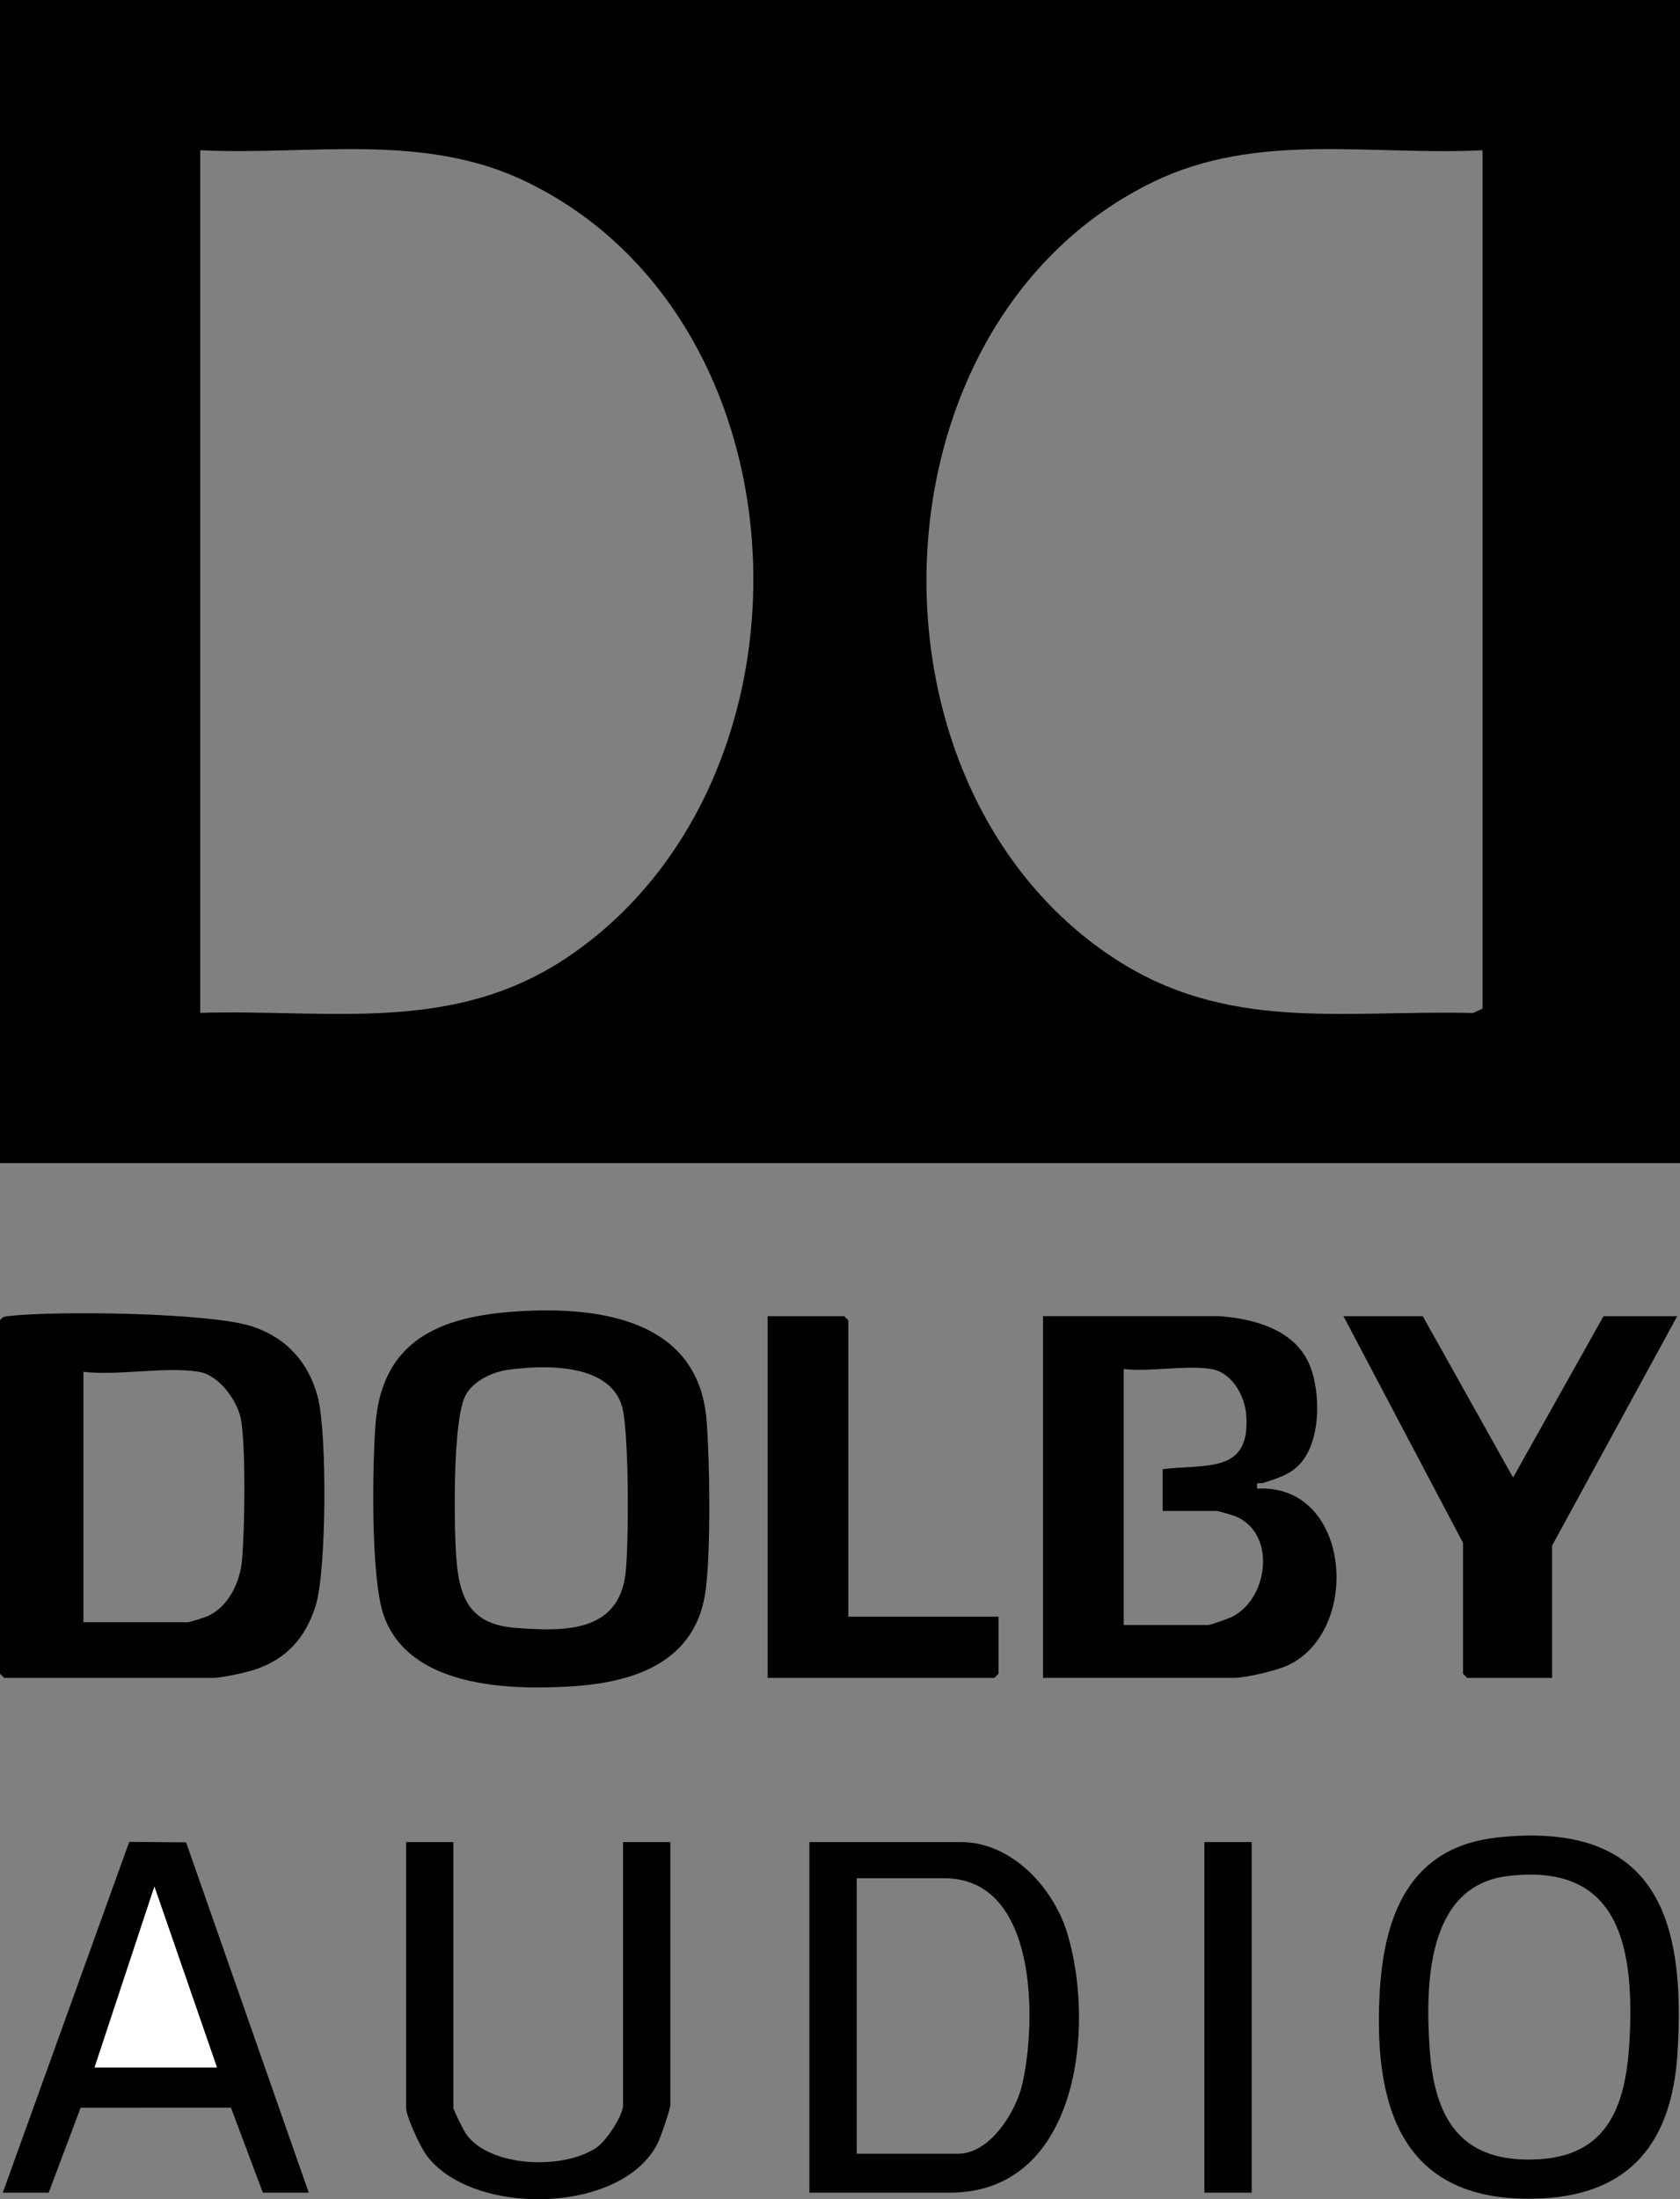
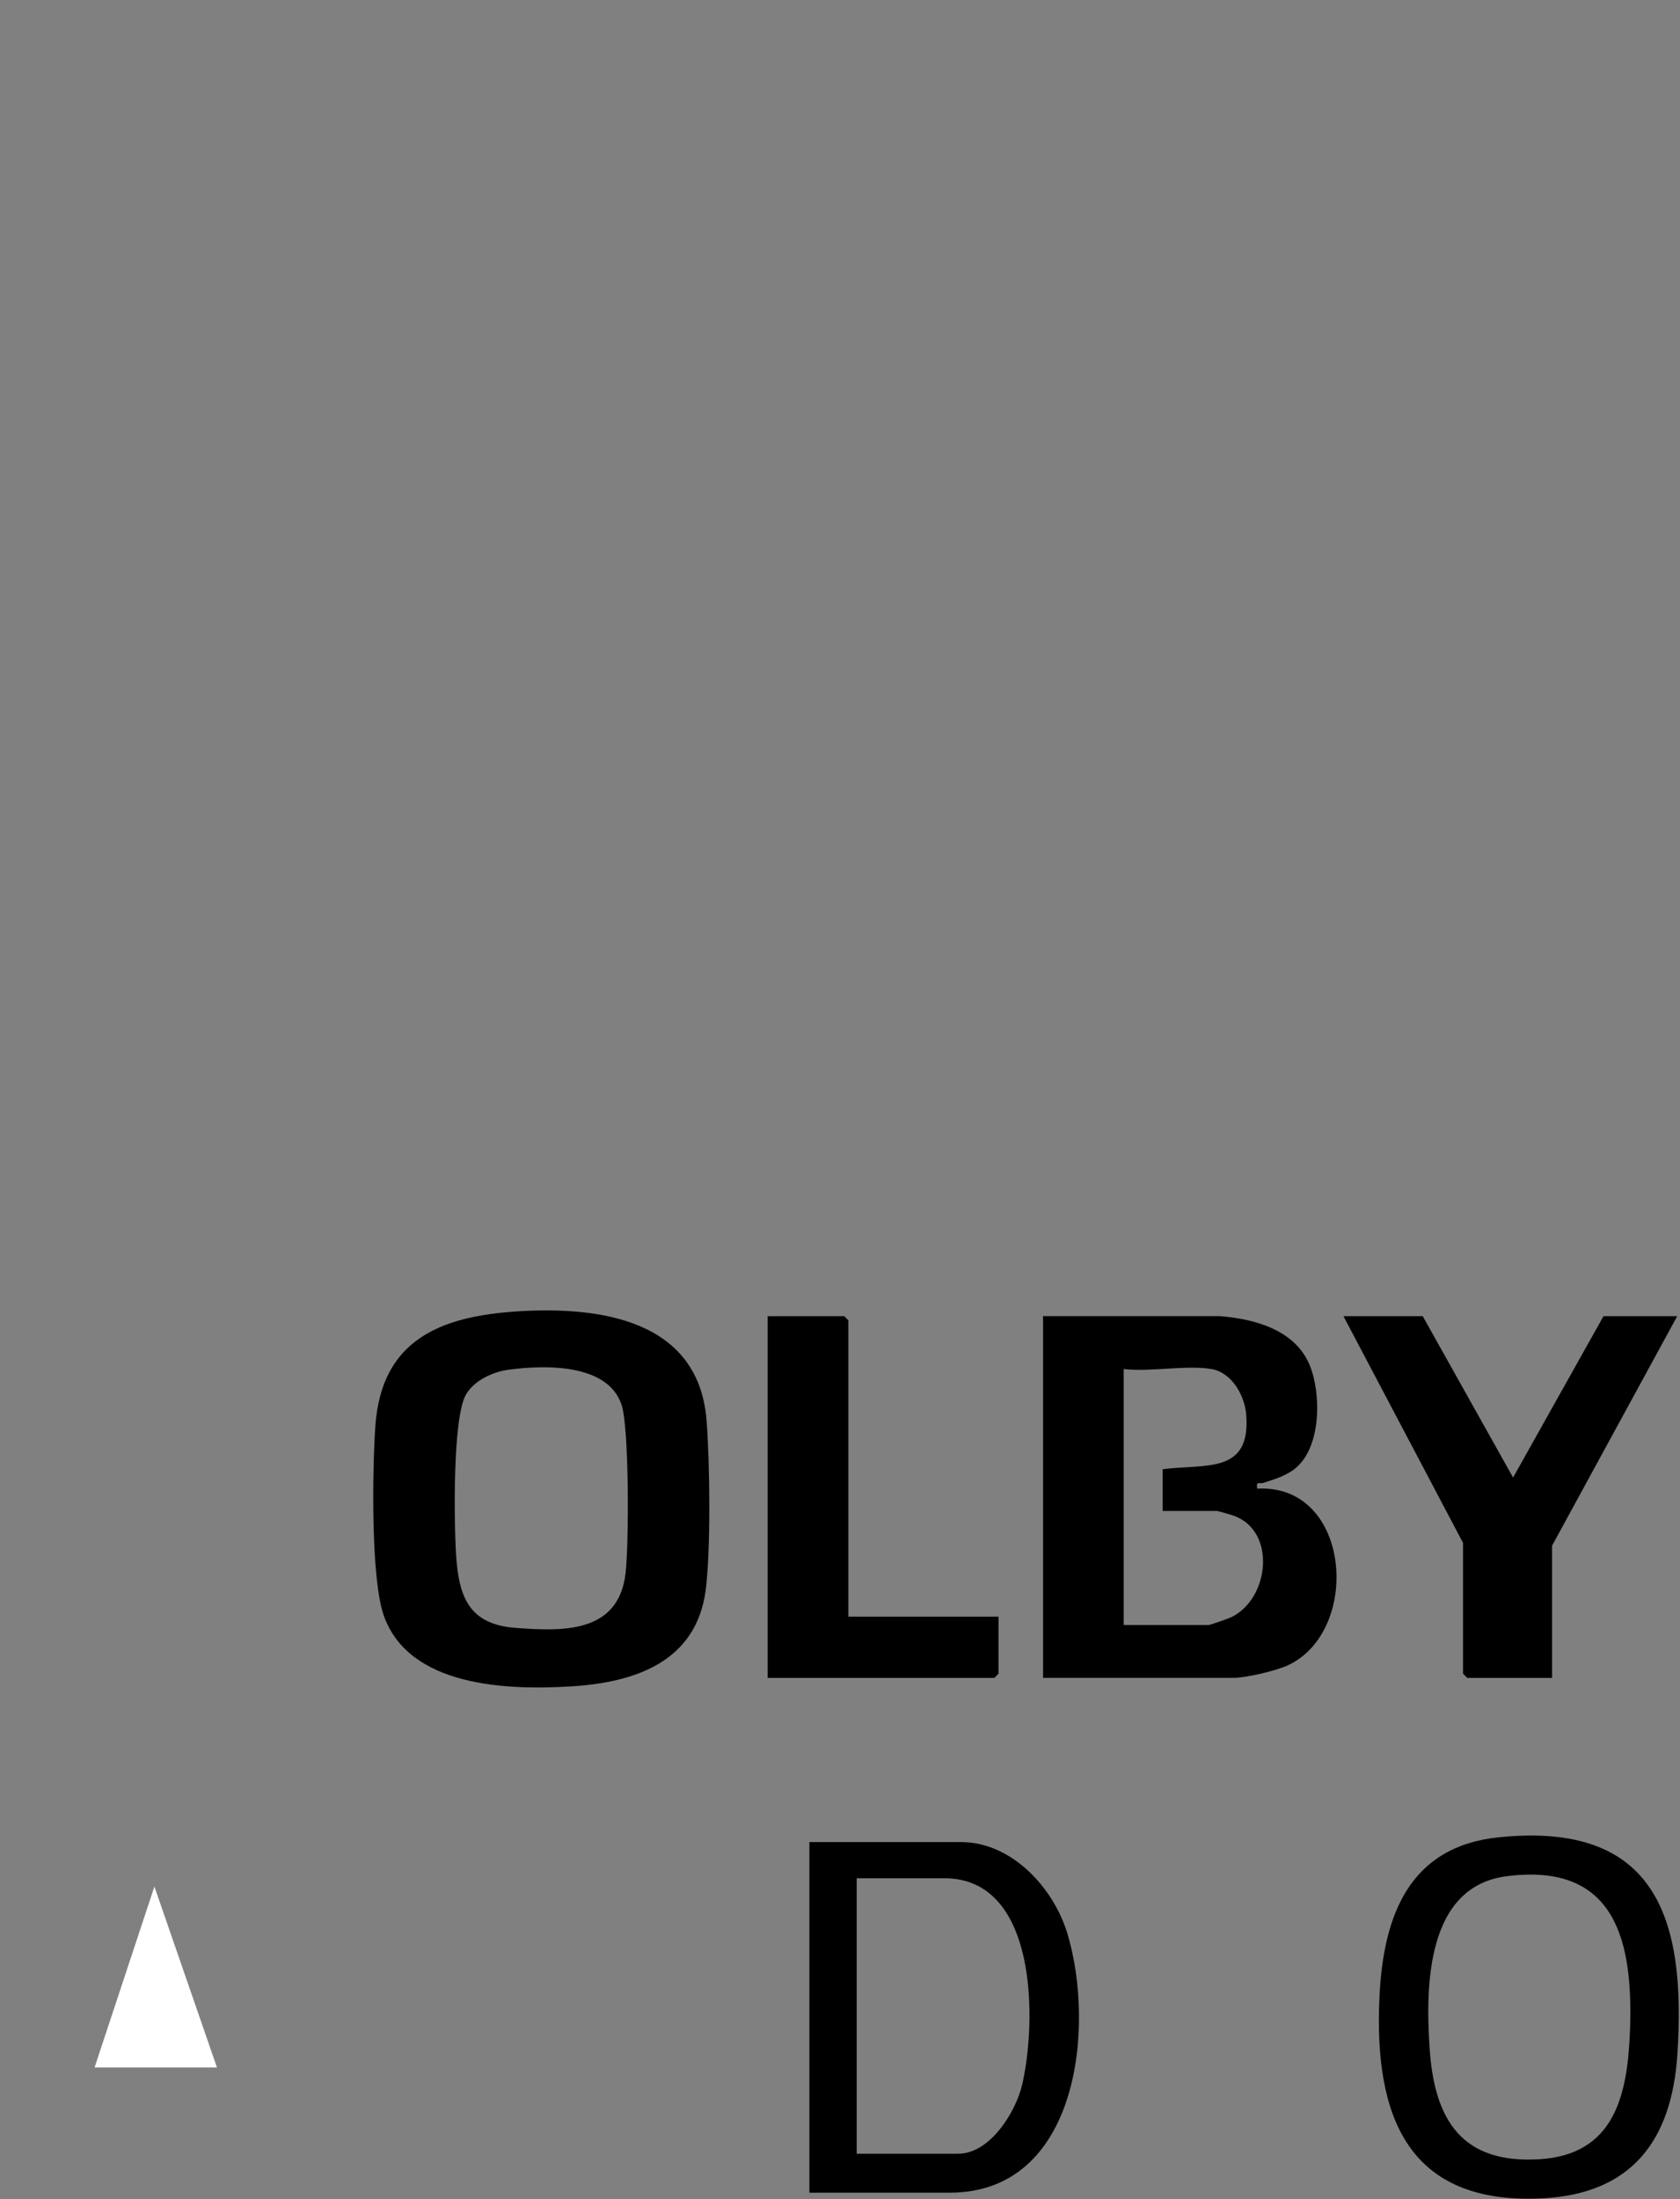
<svg xmlns="http://www.w3.org/2000/svg" id="Capa_2" data-name="Capa 2" viewBox="0 0 604 790.36">
  <rect x="0" y="0" width="604" height="790.36" fill="#808080" stroke="none" />
  <defs>
    <style>
      .cls-1 {
        fill: #fff;
      }
    </style>
  </defs>
  <g id="Capa_1-2" data-name="Capa 1">
-     <path d="M604,0v418H0V0h604ZM72,364c47.14-1.33,91.04,7.72,132.31-20.19,93.46-63.19,88.31-227.68-14.44-278.19-37.33-18.35-77.67-9.71-117.88-11.62v310ZM533,54c-40.13,2-80.89-6.77-118.21,11.29-103.22,49.95-109.07,215.86-15.1,278.53,41.1,27.41,82.97,19.09,129.87,20.23l3.45-1.55V54Z" />
-     <path d="M0,474.5c.88-1.43,1.99-1.38,3.45-1.55,16.65-1.95,72.37-1.23,87.33,3.77,12.27,4.1,20.27,12.98,23.5,25.5,3.33,12.89,3.16,62.17-.78,74.79-3.67,11.77-10.79,19.62-22.73,23.27-3.27,1-11.21,2.72-14.28,2.72H1.5l-1.5-1.5v-127ZM71.5,493c-11.95-1.97-28.98,1.47-41.5,0v90h37.5c.66,0,5.84-1.64,6.9-2.1,7.74-3.29,11.93-12.3,12.63-20.37.96-11.1,1.35-39.29-.28-49.8-1.09-7.03-7.83-16.51-15.26-17.74Z" />
-     <path d="M185.79,471.29c29.78-1.92,65.37,2.92,68.24,39.17,1.18,14.91,1.54,46.32-.29,60.78-3.28,25.89-25.28,33.37-48.2,34.8-23.13,1.44-58.53.26-67.58-25.5-4.7-13.38-4.08-52.74-3.01-68.08,2.16-30.77,23.14-39.37,50.84-41.16ZM182.76,492.26c-5.62.76-12.21,3.82-15.18,8.82-4.92,8.27-4.32,46.35-3.62,57.47.96,15.35,4.59,25.24,21.51,26.49s36.91,1.98,39.44-19.65c1.19-10.15,1.33-51.9-1.4-60.38-4.87-15.12-27.68-14.51-40.73-12.75Z" />
+     <path d="M185.79,471.29c29.78-1.92,65.37,2.92,68.24,39.17,1.18,14.91,1.54,46.32-.29,60.78-3.28,25.89-25.28,33.37-48.2,34.8-23.13,1.44-58.53.26-67.58-25.5-4.7-13.38-4.08-52.74-3.01-68.08,2.16-30.77,23.14-39.37,50.84-41.16ZM182.76,492.26c-5.62.76-12.21,3.82-15.18,8.82-4.92,8.27-4.32,46.35-3.62,57.47.96,15.35,4.59,25.24,21.51,26.49s36.91,1.98,39.44-19.65c1.19-10.15,1.33-51.9-1.4-60.38-4.87-15.12-27.68-14.51-40.73-12.75" />
    <path d="M438.5,473c12.5.95,27.14,4.9,32.37,17.63,4.14,10.08,4.11,28.45-4.37,36.36-3.49,3.25-7.81,4.44-12.15,5.9-1.55.52-2.86-.88-2.34,2.1,33.8-1.85,37.62,51.14,10.99,63.5-4.18,1.94-15.09,4.5-19.5,4.5h-68.5v-130h63.5ZM435.5,492c-9.09-1.51-21.97,1.12-31.5,0v92h30.5c.59,0,7.09-2.3,8.18-2.82,13.64-6.57,16.33-30.71,1.05-36.41-.89-.33-5.83-1.77-6.22-1.77h-19.5v-15c15.59-1.98,31.69,1.85,30.04-19.54-.53-6.91-5.16-15.23-12.54-16.46Z" />
    <polygon points="511.5 473 543.99 531 576.5 473 603 473 558 555.5 558 603 527.5 603 526 601.5 526 554.5 483 473 511.5 473" />
    <path d="M538.79,660.29c56.62-5.82,67.54,29.16,64.25,78.25-2.07,30.82-16.52,49.89-48.5,51.5-48.6,2.45-60.65-29.73-58.58-72.58,1.39-28.89,10.6-53.85,42.83-57.17ZM541.76,674.26c-28.99,3.67-29.32,39.44-27.75,62.23,1.76,25.51,11.67,41.21,39.48,39.49,26.7-1.65,31.57-22.56,32.5-45.49,1.32-32.62-4.88-61.22-44.23-56.23Z" />
    <path d="M291,788v-126h54.5c18.29,0,33.29,16.51,38.22,32.78,10.19,33.59,4.01,93.22-42.22,93.22h-50.5ZM308,774h36.5c11.47,0,20.77-15.08,23.03-24.97,5.18-22.6,5.6-74.03-28.03-74.03h-31.5v99Z" />
    <polygon points="305 581 359 581 359 601.5 357.5 603 276 603 276 473 303.5 473 305 474.5 305 581" />
-     <path d="M1,788l45.46-126.07,20.44.17,44.1,125.9h-16.5l-11.46-30.54-54.06.02-11.48,30.52H1ZM34,743h44l-22.49-65.01-21.51,65.01Z" />
-     <path d="M163,662v95.5c0,.78,3.73,8.26,4.57,9.43,8.74,12.27,35.97,12.93,47.37,4.5,3.21-2.38,9.07-11.18,9.07-14.93v-94.5h17v94.5c0,1.5-3.49,11.56-4.46,13.54-12.76,26-67.2,26.63-83.37,4.29-2.13-2.95-7.17-13.66-7.17-16.83v-95.5h17Z" />
-     <rect x="433" y="662" width="17" height="126" />
    <polygon class="cls-1" points="34 743 55.51 677.99 78 743 34 743" />
  </g>
</svg>